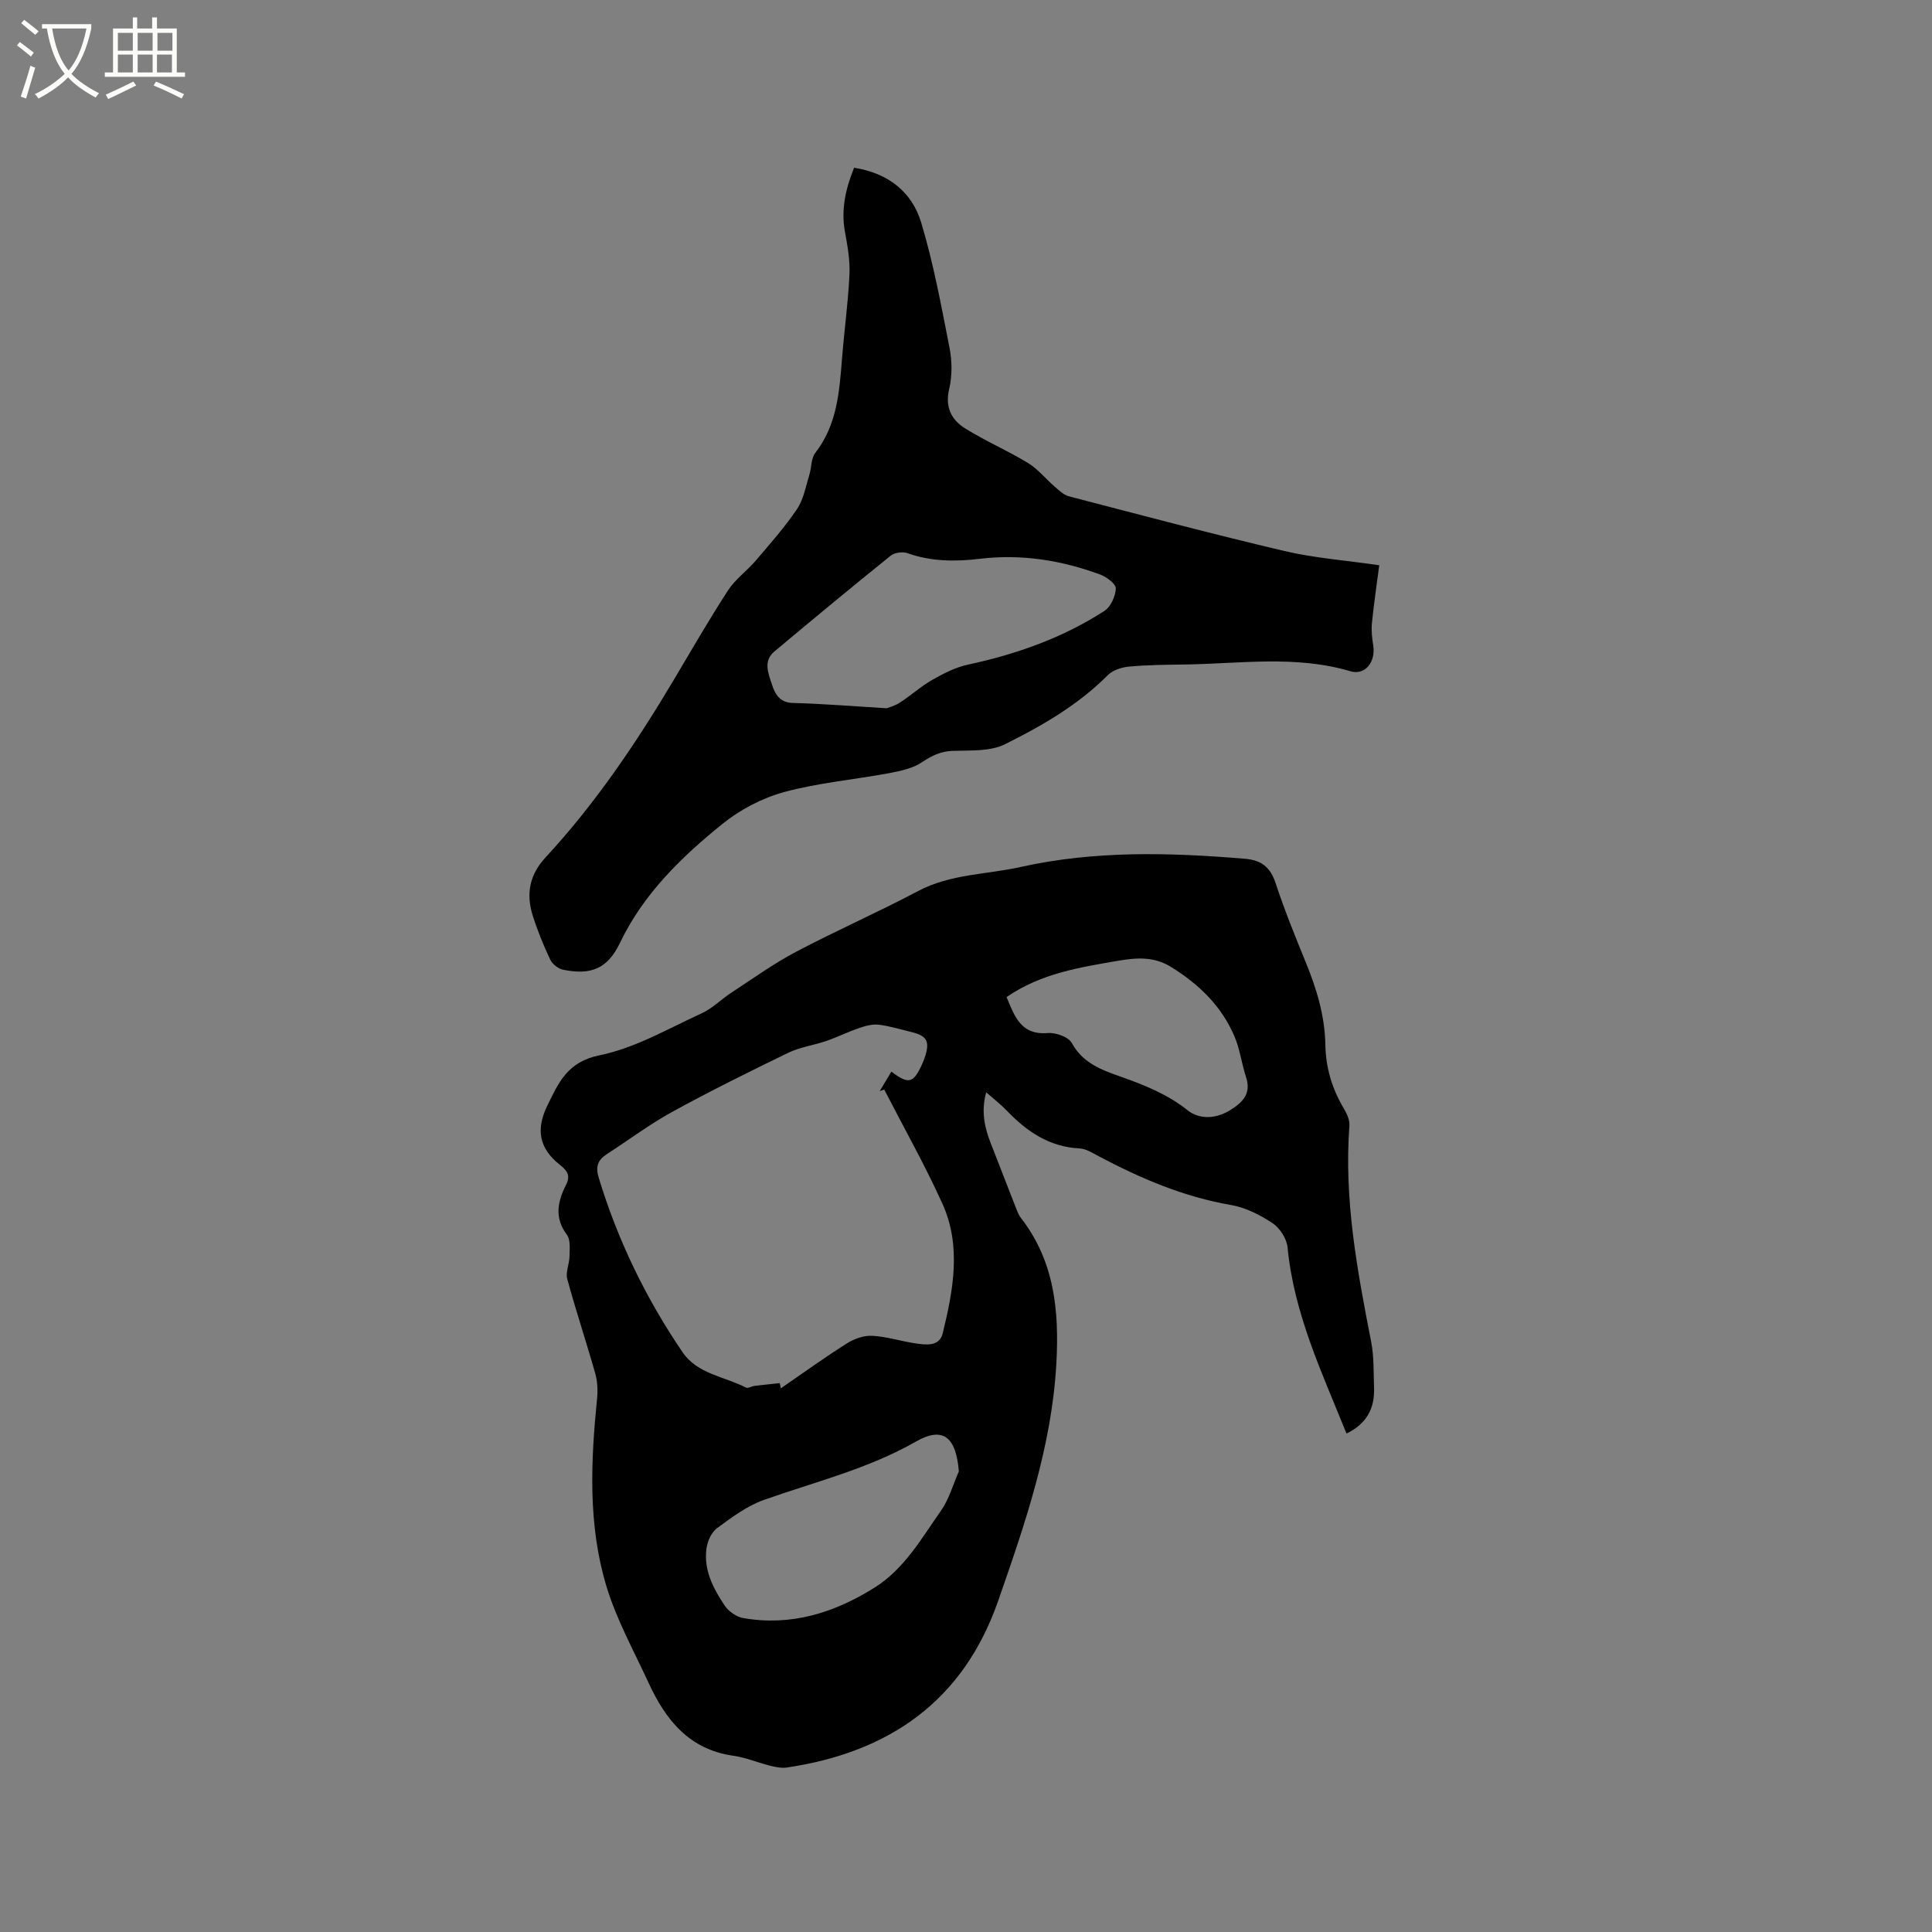
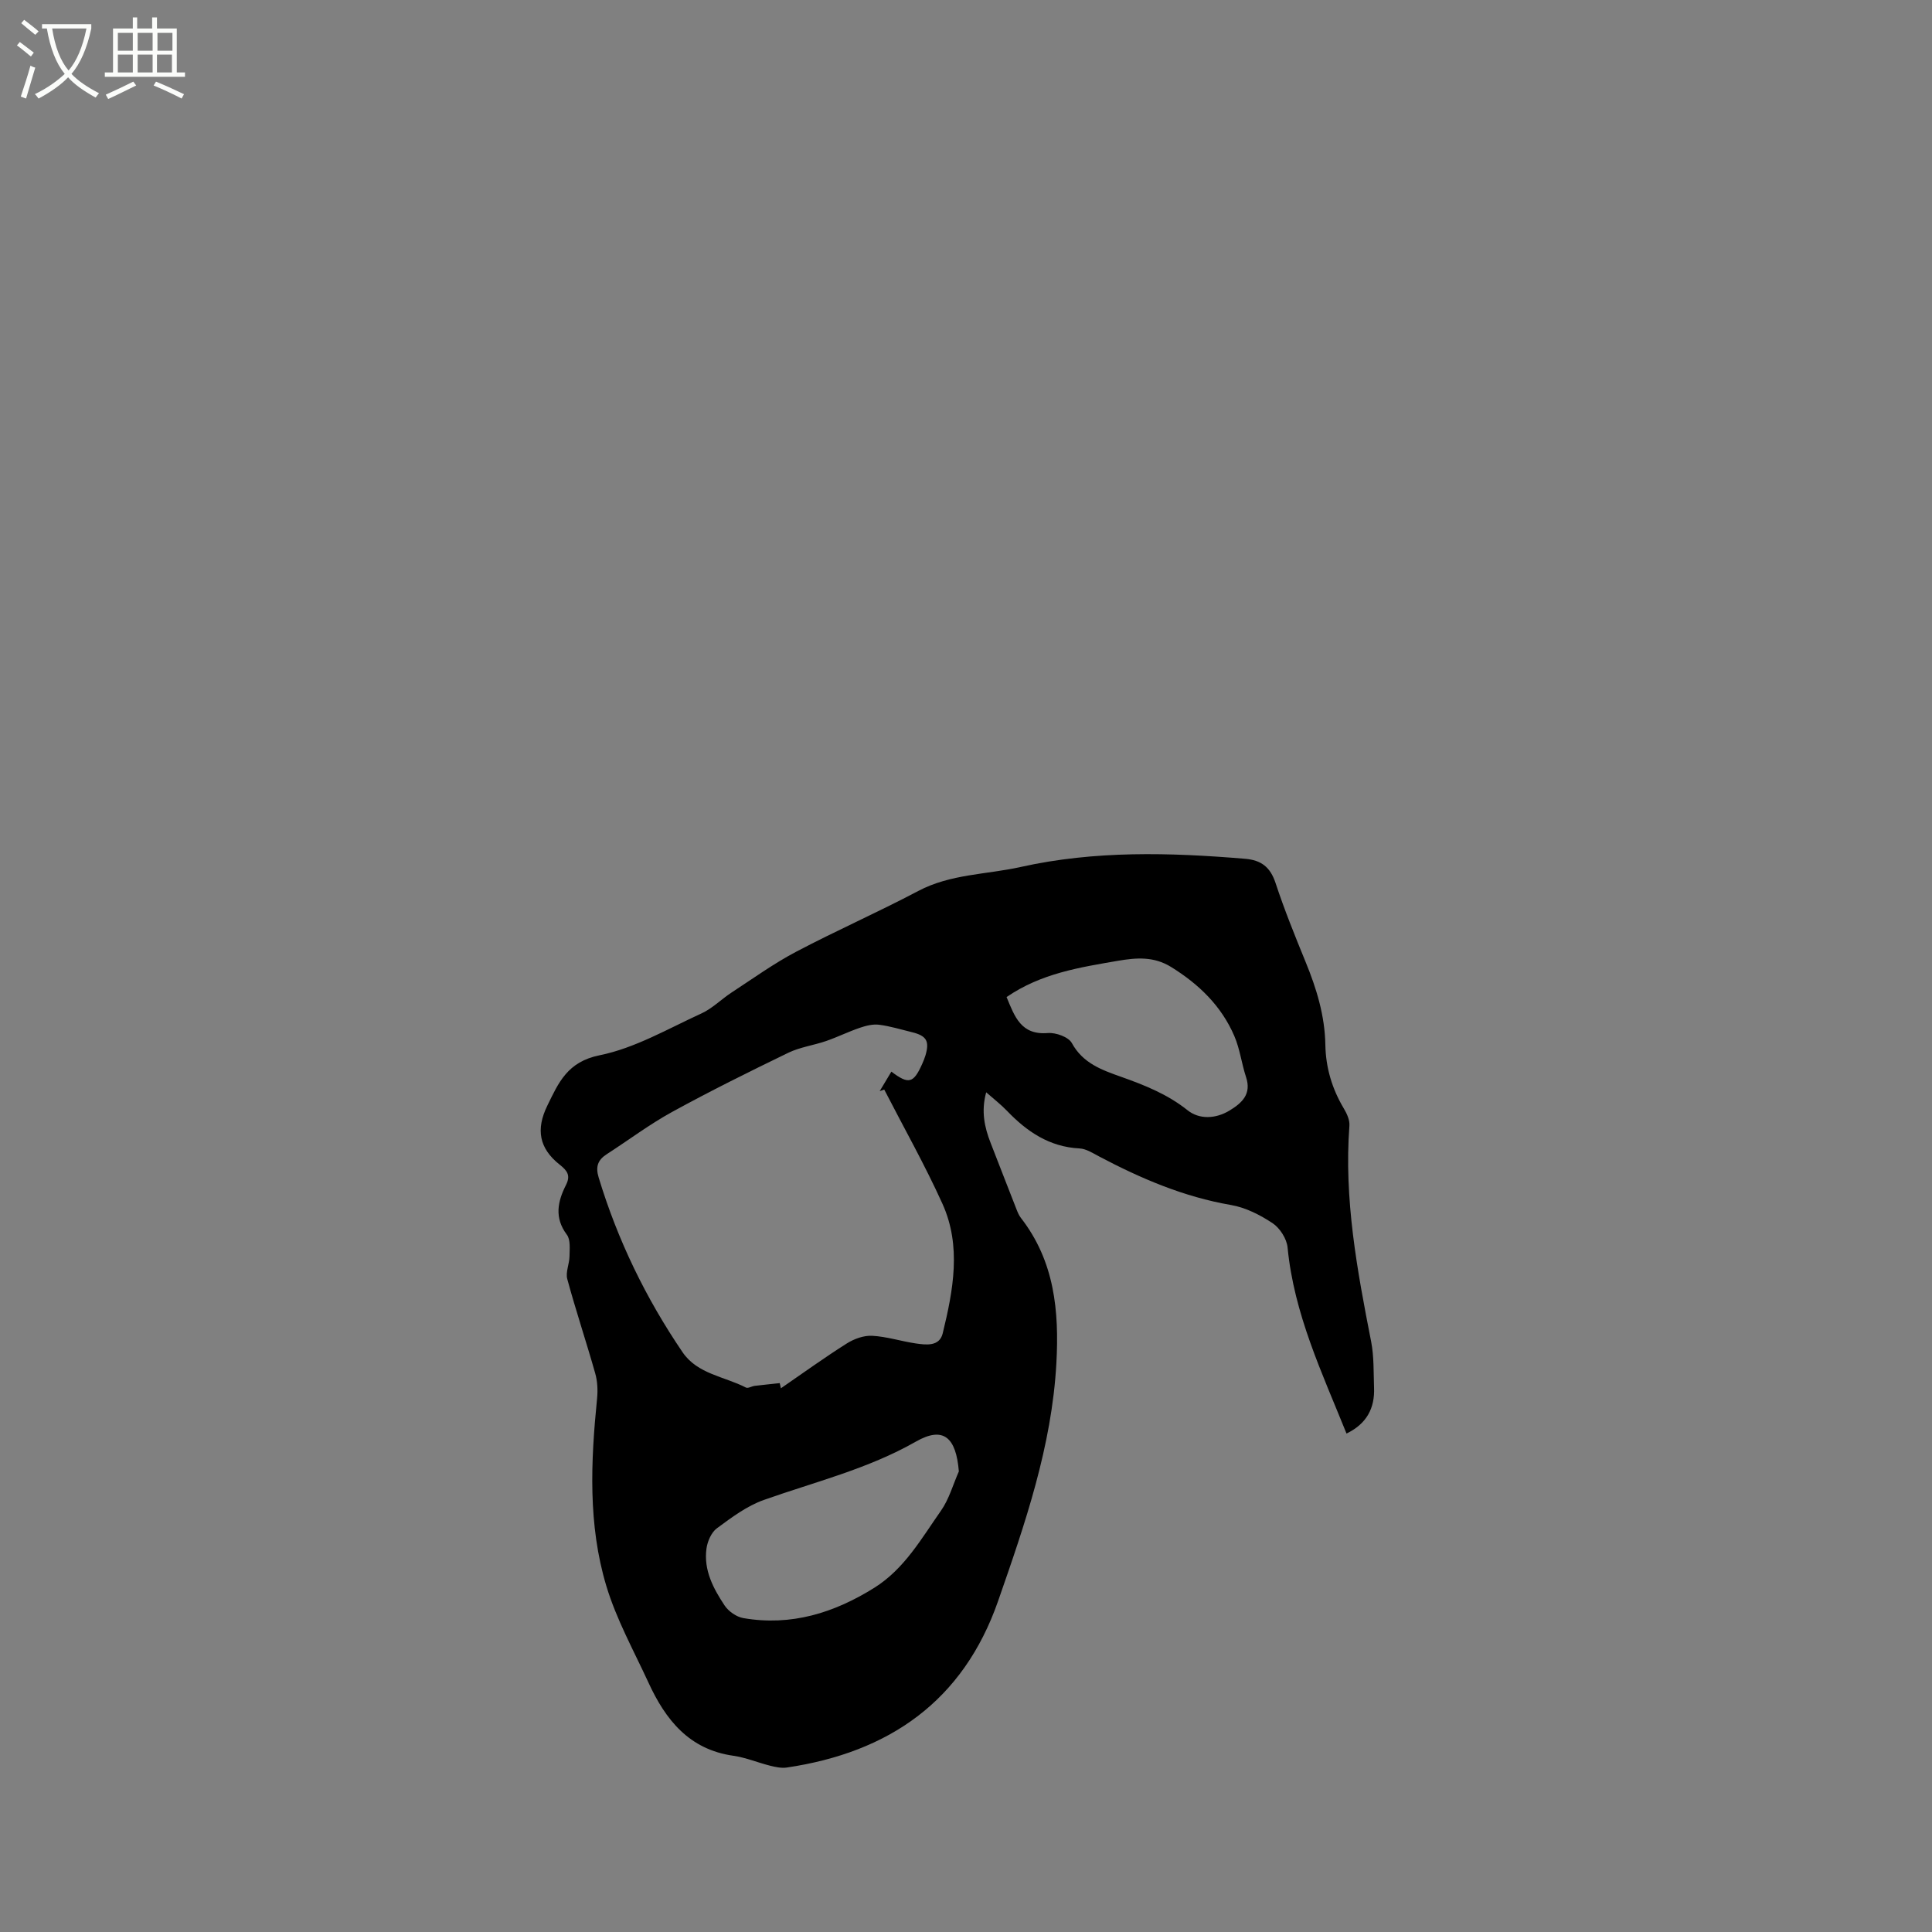
<svg xmlns="http://www.w3.org/2000/svg" enable-background="new 0 0 400 400" viewBox="0 0 400 400">
  <rect x="0" y="0" width="400" height="400" fill="#808080" stroke="none" />
  <path d="m6.4 11.7c-1-.8-1.9-1.6-2.9-2.3l.6-.7c.9.7 1.9 1.4 2.9 2.2zm-2.1 8.3c.7-2.1 1.4-4.2 2-6.4.2.1.6.3 1 .4-.7 2.3-1.3 4.4-1.9 6.4zm3-12.8c-1.1-.9-2.1-1.7-2.9-2.4l.6-.7c1 .8 2 1.5 3 2.4zm1.4-1.3v-.9h10.2v.9c-.9 4.2-2.3 7.3-4.1 9.4 1.3 1.4 3.2 2.7 5.7 4-.2.2-.4.5-.7.9-2.5-1.4-4.4-2.7-5.7-4.2-1.4 1.5-3.5 3-6.1 4.4 0 0 0 0-.1-.1-.3-.4-.5-.7-.7-.8 2.7-1.3 4.7-2.8 6.2-4.2-1.8-2.2-3-5.3-3.7-9.4zm9.2 0h-7.1c.6 3.8 1.7 6.7 3.4 8.7 1.7-2 2.9-4.8 3.7-8.7z" fill="#fbfcfa" />
  <path d="m31.6 3.6h.9v2.3h4.1v9.1h1.7v.9h-16.6v-.9h1.7v-9.1h4.1v-2.3h.9v2.3h3.1v-2.3zm-4 13.3.6.8c-1.9.9-3.8 1.9-5.8 2.8-.2-.3-.3-.6-.5-.9 2-.9 3.9-1.8 5.7-2.7zm-3.2-10.1v3.7h3.1v-3.7zm0 4.5v3.7h3.1v-3.7zm4.1-4.5v3.7h3.1v-3.7zm0 4.5v3.7h3.1v-3.7zm9.1 9.1c-2.1-1.1-4.1-2-5.8-2.7l.5-.8c2.2.9 4.1 1.8 5.8 2.6zm-1.9-13.6h-3.1v3.7h3.1zm-3.2 4.5v3.7h3.1v-3.7z" fill="#fbfcfa" />
  <path d="m278.78 296.8c-5.04-12.52-10.88-24.77-12.2-38.52-.17-1.8-1.59-4.02-3.1-5.03-2.59-1.72-5.6-3.25-8.63-3.77-9.76-1.68-18.64-5.48-27.29-10.05-1.3-.69-2.68-1.59-4.07-1.66-6.25-.32-10.9-3.5-15.03-7.81-1.23-1.28-2.65-2.38-4.28-3.81-1.08 3.93-.35 7.24.93 10.51 1.8 4.61 3.58 9.23 5.39 13.83.23.58.49 1.18.87 1.67 6.95 8.95 7.94 19.23 7.34 30.11-.95 17.19-6.48 33.18-12.06 49.19-7.23 20.75-22.59 31.36-43.76 34.49-1.1.16-2.31-.1-3.41-.37-2.57-.64-5.06-1.7-7.66-2.07-9.16-1.3-14.03-7.46-17.56-15.14-3.05-6.62-6.65-13.1-8.73-20.03-3.81-12.66-3.22-25.76-1.91-38.8.17-1.73.08-3.59-.4-5.25-1.84-6.51-4-12.94-5.77-19.47-.39-1.42.44-3.14.46-4.72.02-1.51.24-3.42-.55-4.47-2.64-3.53-1.9-6.9-.17-10.31.99-1.96.24-2.96-1.3-4.18-4.28-3.38-4.97-7.31-2.58-12.21 2.34-4.8 4.17-9.1 10.84-10.45 7.32-1.48 14.15-5.49 21.08-8.66 2.26-1.03 4.11-2.94 6.22-4.32 4.41-2.88 8.71-5.99 13.36-8.44 8.33-4.39 16.97-8.19 25.3-12.59 6.7-3.54 14.12-3.39 21.2-4.97 15.38-3.43 30.89-3 46.45-1.7 3.39.28 5.24 1.73 6.33 5.02 1.82 5.52 4.01 10.93 6.21 16.31 2.27 5.52 3.99 11.13 4.1 17.16.08 4.75 1.39 9.15 3.84 13.24.63 1.05 1.23 2.39 1.14 3.54-1.14 15.17 1.6 29.92 4.5 44.69.6 3.09.49 6.32.6 9.49.19 4.3-1.54 7.55-5.7 9.55zm-94.23-74.93c3.59 2.71 4.58 2.43 6.38-1.6.26-.58.5-1.17.68-1.77.87-2.95.22-4.06-2.81-4.8-2.26-.55-4.51-1.25-6.8-1.54-1.28-.16-2.71.2-3.97.63-2.36.8-4.62 1.92-6.98 2.74-2.58.89-5.4 1.26-7.83 2.43-8.09 3.92-16.16 7.92-24.04 12.24-4.71 2.58-9.04 5.85-13.57 8.77-1.84 1.19-2.34 2.58-1.67 4.8 3.93 12.98 9.78 25.03 17.39 36.21 3.07 4.51 8.66 5 13.11 7.3.42.22 1.18-.27 1.79-.35 1.73-.21 3.47-.38 5.2-.57.08.36.17.71.25 1.07 4.53-3.12 8.99-6.34 13.64-9.28 1.5-.95 3.51-1.68 5.24-1.59 3.02.16 5.99 1.13 9.01 1.58 2.19.32 4.94.67 5.61-2.09 2.17-8.91 3.91-18.05-.06-26.83-3.64-8.05-8.01-15.78-12.05-23.64-.31.11-.63.22-.94.33.82-1.35 1.61-2.68 2.42-4.04zm13.97 82.77c-.57-7.05-3.2-9.42-8.88-6.18-9.96 5.68-20.89 8.33-31.5 12.09-3.5 1.24-6.67 3.62-9.71 5.86-1.15.85-1.95 2.69-2.16 4.19-.62 4.45 1.41 8.28 3.76 11.81.81 1.21 2.45 2.36 3.87 2.6 9.88 1.71 18.79-1.07 27.12-6.28 6.24-3.91 9.75-10.2 13.8-15.96 1.68-2.39 2.49-5.4 3.7-8.13zm9.88-98.21c1.68 4.06 2.99 7.91 8.55 7.45 1.64-.13 4.27.81 4.96 2.07 2.29 4.2 6.21 5.57 10.17 6.98 4.9 1.74 9.61 3.6 13.8 6.94 2.4 1.92 5.79 1.81 8.69.05 2.58-1.57 4.58-3.4 3.41-6.92-.92-2.8-1.27-5.82-2.43-8.51-2.68-6.23-7.34-10.73-13.09-14.29-3.58-2.21-7.17-1.93-10.99-1.28-7.94 1.37-15.9 2.59-23.07 7.51z" />
-   <path d="m176.83 34.73c7.07 1.11 11.99 5.01 13.9 11.37 2.55 8.48 4.16 17.26 5.87 25.97.53 2.72.55 5.76-.08 8.44-.89 3.75.43 6.39 3.26 8.16 4.2 2.62 8.81 4.61 13.04 7.18 2.06 1.25 3.65 3.27 5.51 4.87.91.78 1.86 1.74 2.95 2.03 14.86 3.87 29.7 7.81 44.64 11.33 6.16 1.45 12.56 1.92 19.64 2.95-.52 3.99-1.12 7.98-1.52 11.99-.15 1.54.04 3.14.28 4.68.51 3.37-1.71 6.17-4.71 5.28-11.38-3.38-22.91-1.56-34.4-1.4-3.81.05-7.64.08-11.43.43-1.53.14-3.38.72-4.42 1.77-6.16 6.19-13.62 10.49-21.28 14.3-3.09 1.54-7.19 1.25-10.85 1.38-2.48.09-4.29.98-6.31 2.33-1.89 1.27-4.39 1.82-6.7 2.26-7.28 1.36-14.74 2-21.85 3.93-4.56 1.24-9.14 3.64-12.82 6.62-8.49 6.86-16.31 14.43-21.18 24.59-2.58 5.38-5.99 6.74-11.75 5.59-1.02-.2-2.26-1.16-2.7-2.1-1.4-2.96-2.65-6.02-3.63-9.14-1.39-4.43-.7-8.39 2.65-12.01 10.27-11.09 18.69-23.56 26.41-36.52 3.74-6.28 7.38-12.62 11.36-18.75 1.53-2.35 3.97-4.09 5.82-6.26 2.94-3.46 5.98-6.88 8.5-10.63 1.36-2.01 1.79-4.67 2.54-7.07.47-1.5.34-3.39 1.22-4.53 4.52-5.8 4.99-12.63 5.54-19.51.46-5.81 1.27-11.6 1.54-17.42.14-2.91-.39-5.89-.92-8.79-.85-4.57.07-8.82 1.88-13.32zm6.73 111.91c.36-.15 1.67-.47 2.75-1.17 2.31-1.5 4.38-3.39 6.76-4.74 2.32-1.32 4.81-2.59 7.39-3.14 10.04-2.15 19.57-5.54 28.2-11.11 1.31-.84 2.28-3.02 2.36-4.63.05-.92-1.86-2.38-3.16-2.87-8.05-2.98-16.38-4.32-24.97-3.29-5.1.61-10.1.59-15.04-1.17-.99-.35-2.65-.11-3.46.54-8.09 6.52-16.09 13.15-24.06 19.82-2.37 1.98-1.25 4.56-.53 6.77.62 1.94 1.55 3.81 4.34 3.89 6.14.16 12.27.66 19.42 1.1z" />
</svg>